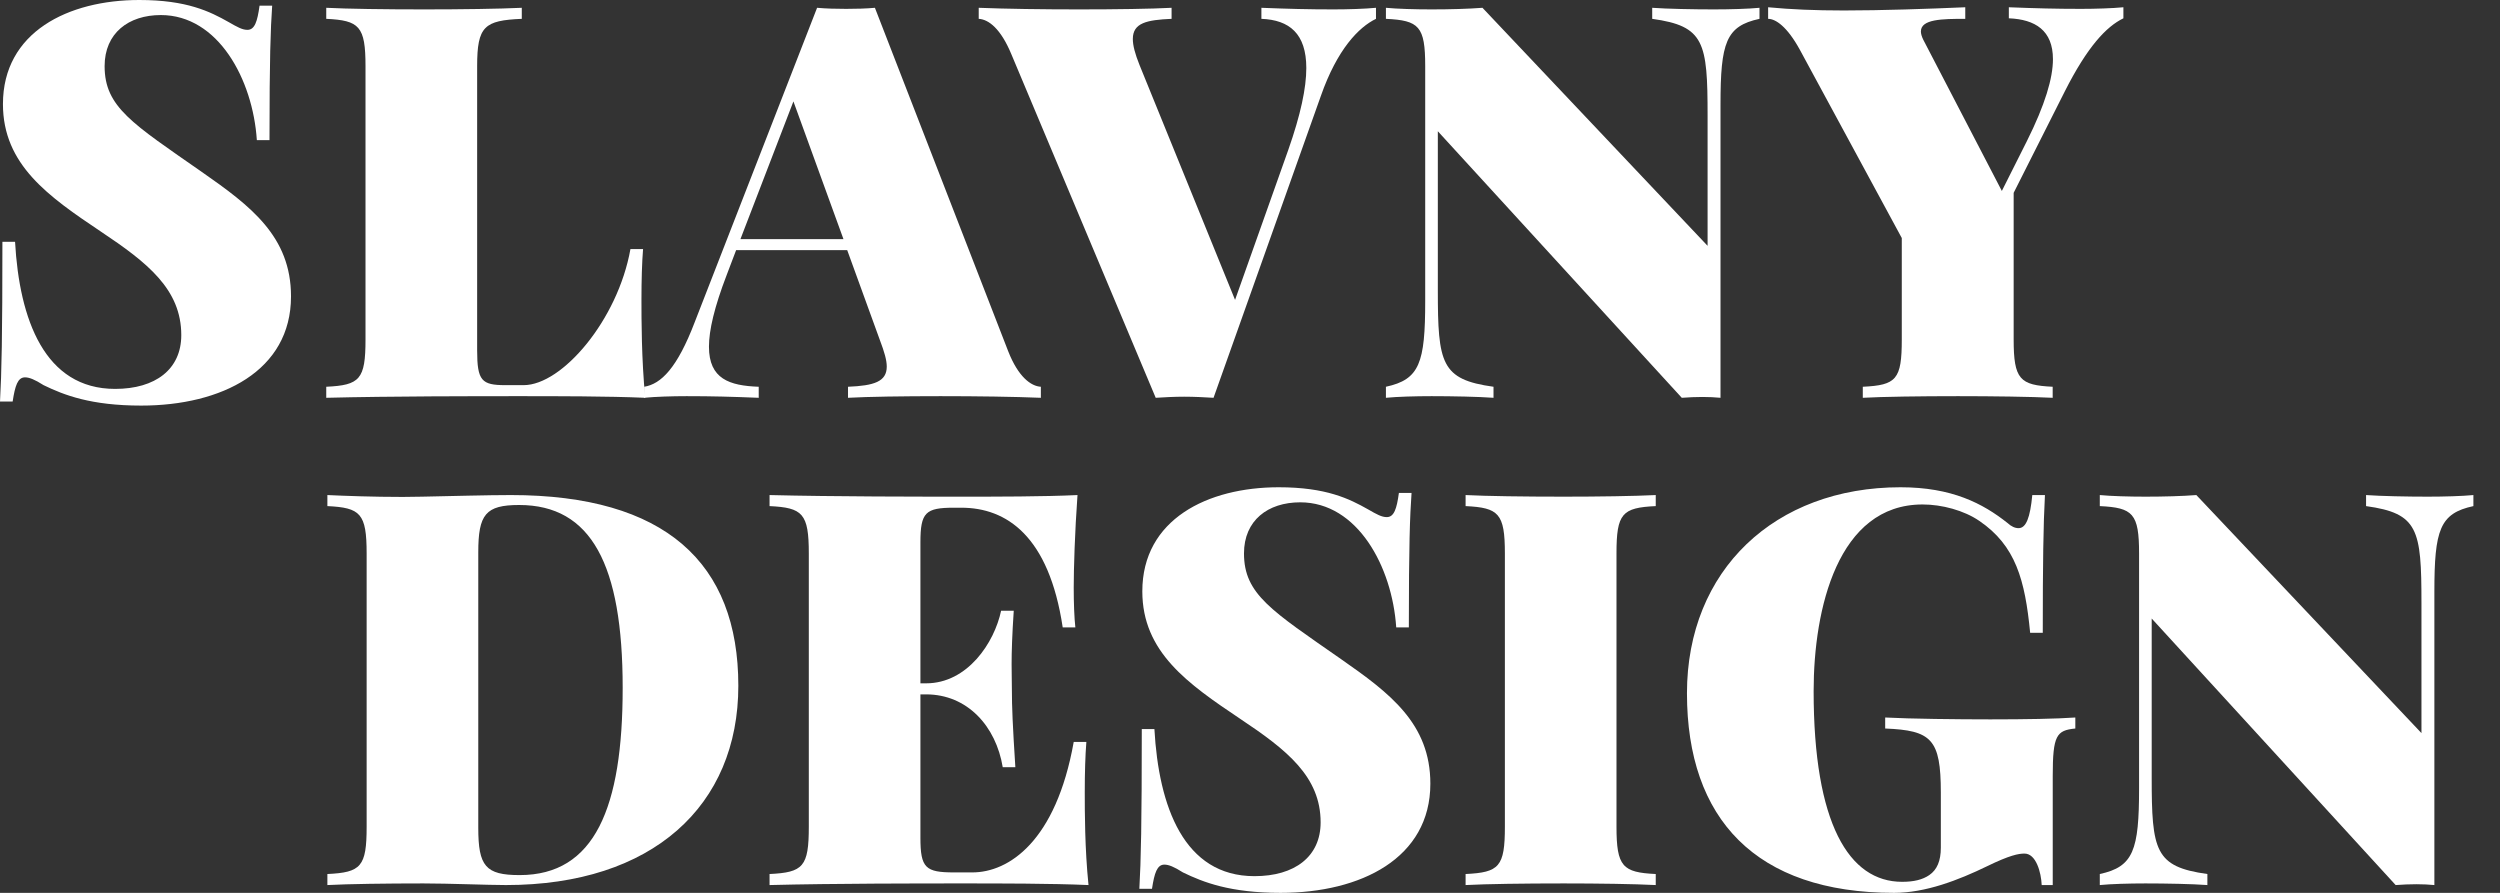
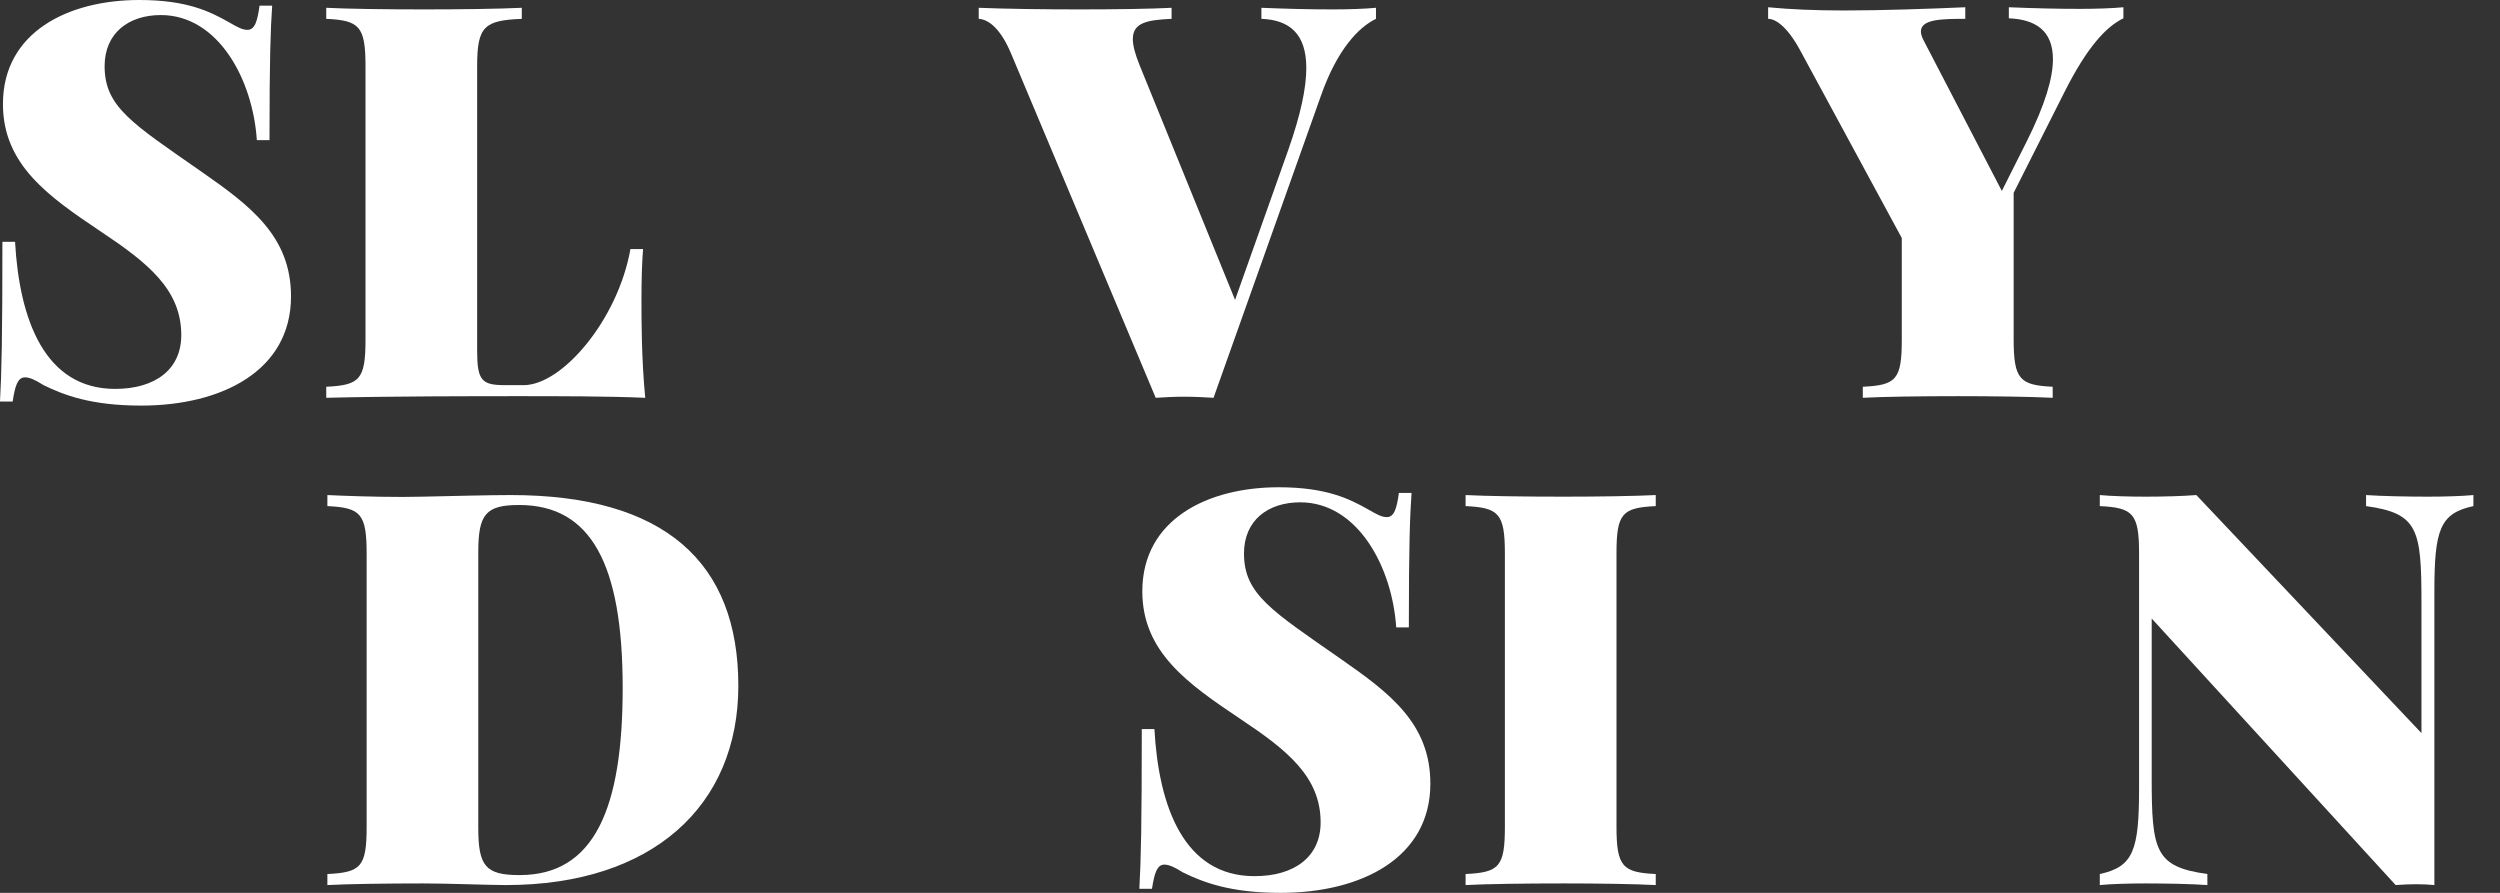
<svg xmlns="http://www.w3.org/2000/svg" width="84" height="30" viewBox="0 0 84 30" fill="none">
  <rect x="0" y="0" width="84" height="30" fill="#333333" stroke="none" />
  <path d="M4.681 0C2.295 0 0.099 1.075 0.099 3.497C0.099 5.54 1.636 6.606 3.389 7.781C4.961 8.829 6.091 9.724 6.091 11.26C6.091 12.408 5.223 13.067 3.868 13.067C1.5 13.067 0.651 10.736 0.506 8.124H0.081C0.081 11.296 0.054 12.552 0 13.492H0.425C0.506 12.959 0.596 12.679 0.84 12.679C0.985 12.679 1.166 12.751 1.464 12.941C2.151 13.275 3.054 13.628 4.744 13.628C7.446 13.628 9.778 12.462 9.778 9.959C9.778 7.943 8.422 6.922 6.778 5.775C4.446 4.148 3.515 3.597 3.515 2.223C3.515 1.112 4.32 0.506 5.404 0.506C7.329 0.506 8.495 2.666 8.63 4.708H9.055C9.055 1.925 9.091 0.985 9.145 0.19H8.721C8.648 0.723 8.558 1.003 8.314 1.003C8.142 1.003 7.98 0.913 7.681 0.741C7.058 0.389 6.281 0 4.681 0Z" fill="white" />
  <path d="M17.532 0.262C16.773 0.298 15.48 0.316 14.26 0.316C12.923 0.316 11.667 0.298 10.962 0.262V0.633C12.073 0.687 12.281 0.877 12.281 2.223V11.405C12.281 12.751 12.091 12.941 10.962 12.995V13.366C13.113 13.311 16.113 13.311 17.441 13.311C18.679 13.311 20.423 13.311 21.68 13.366C21.553 12.073 21.553 10.718 21.553 10.067C21.553 9.407 21.571 8.811 21.607 8.368H21.183C20.758 10.754 18.887 12.941 17.595 12.941H16.98C16.185 12.941 16.032 12.796 16.032 11.775V2.223C16.032 0.877 16.276 0.687 17.532 0.633V0.262Z" fill="white" />
-   <path d="M29.397 0.262C29.108 0.289 28.765 0.298 28.43 0.298C28.096 0.298 27.752 0.289 27.454 0.262L23.342 10.826C22.755 12.363 22.213 12.905 21.643 12.995V13.366C22.014 13.329 22.583 13.311 23.071 13.311C23.921 13.311 24.571 13.329 25.493 13.366V12.995C24.508 12.959 23.821 12.733 23.821 11.649C23.821 11.097 24.002 10.32 24.418 9.236L24.734 8.404H28.466L29.569 11.441C29.713 11.82 29.795 12.1 29.795 12.317C29.795 12.823 29.37 12.959 28.493 12.995V13.366C29.153 13.329 30.346 13.311 31.602 13.311C32.822 13.311 34.078 13.329 34.973 13.366V12.995C34.639 12.977 34.214 12.661 33.879 11.811L29.397 0.262ZM28.34 8.034H24.879L26.659 3.407L28.34 8.034Z" fill="white" />
  <path d="M44.805 0.316C43.956 0.316 43.305 0.298 42.383 0.262V0.633C43.323 0.669 43.892 1.13 43.892 2.286C43.892 2.955 43.703 3.85 43.287 5.034L41.498 10.076L38.289 2.187C38.136 1.807 38.063 1.527 38.063 1.31C38.063 0.768 38.533 0.669 39.365 0.633V0.262C38.696 0.298 37.512 0.316 36.256 0.316C35.036 0.316 33.78 0.298 32.885 0.262V0.633C33.22 0.651 33.626 0.967 33.979 1.816L38.832 13.366C39.121 13.348 39.455 13.329 39.789 13.329C40.124 13.329 40.476 13.348 40.775 13.366L44.38 3.226C44.931 1.654 45.654 0.913 46.233 0.633V0.262C45.862 0.298 45.284 0.316 44.805 0.316Z" fill="white" />
-   <path d="M59.119 0.262C58.749 0.298 58.134 0.316 57.583 0.316C56.896 0.316 56.011 0.298 55.514 0.262V0.633C57.267 0.877 57.375 1.41 57.375 3.886V8.26L49.811 0.262C49.35 0.298 48.718 0.316 48.103 0.316C47.552 0.316 46.938 0.298 46.567 0.262V0.633C47.679 0.687 47.887 0.877 47.887 2.223V10.112C47.887 12.2 47.697 12.751 46.567 12.995V13.366C46.938 13.329 47.552 13.311 48.103 13.311C48.79 13.311 49.685 13.329 50.182 13.366V12.995C48.42 12.751 48.311 12.218 48.311 9.742V4.41L56.508 13.366C56.752 13.348 56.978 13.338 57.204 13.338C57.42 13.338 57.628 13.348 57.809 13.366V3.515C57.809 1.428 57.99 0.877 59.119 0.633V0.262Z" fill="white" />
  <path d="M69.918 0.298C69.069 0.298 68.418 0.28 67.497 0.244V0.615C68.382 0.651 68.979 1.021 68.979 1.988C68.979 2.621 68.717 3.515 68.102 4.744L67.262 6.416L64.623 1.337C64.569 1.229 64.542 1.13 64.542 1.057C64.542 0.642 65.255 0.633 66.033 0.633V0.244C64.795 0.298 63.213 0.352 61.957 0.352C60.963 0.352 60.168 0.316 59.409 0.244V0.633C59.662 0.633 60.05 0.895 60.475 1.672L63.9 7.998V11.405C63.9 12.751 63.719 12.941 62.59 12.995V13.366C63.258 13.329 64.532 13.311 65.789 13.311C66.936 13.311 68.256 13.329 68.97 13.366V12.995C67.867 12.941 67.659 12.751 67.659 11.405V6.479L69.376 3.073C70.135 1.572 70.768 0.895 71.346 0.615V0.244C70.976 0.28 70.397 0.298 69.918 0.298Z" fill="white" />
  <path d="M17.163 16.634C16.404 16.634 15.094 16.67 14.19 16.688C13.973 16.688 13.747 16.697 13.53 16.697C12.545 16.697 11.578 16.661 11 16.634V17.005C12.111 17.059 12.319 17.249 12.319 18.595V27.777C12.319 29.123 12.13 29.313 11 29.367V29.738C11.705 29.701 12.979 29.683 14.226 29.683C15.076 29.683 16.404 29.738 17 29.738C21.926 29.738 24.808 27.072 24.808 23.041C24.808 18.911 22.35 16.634 17.163 16.634ZM17.443 16.968C19.865 16.968 20.922 18.966 20.922 23.114C20.922 27.144 19.983 29.403 17.461 29.403C16.314 29.403 16.07 29.105 16.07 27.813V18.559C16.07 17.285 16.314 16.968 17.443 16.968Z" fill="white" />
-   <path d="M36.448 26.629C36.448 25.96 36.466 25.373 36.502 24.93H36.077C35.481 28.274 33.891 29.313 32.67 29.313H32.056C31.098 29.313 30.926 29.168 30.926 28.147V23.331H31.116C32.508 23.331 33.466 24.406 33.692 25.779H34.116C34.026 24.37 33.999 23.755 33.999 23.15C33.999 22.888 33.99 22.635 33.99 22.318C33.99 21.885 34.008 21.333 34.062 20.52H33.637C33.411 21.595 32.508 22.96 31.116 22.96H30.926V18.225C30.926 17.212 31.098 17.059 32.056 17.059H32.3C33.818 17.059 35.246 18.008 35.707 21.08H36.132C36.096 20.764 36.077 20.258 36.077 19.743C36.077 19.128 36.114 17.872 36.204 16.634C35.056 16.688 33.466 16.688 32.336 16.688C31.008 16.688 28.008 16.688 25.857 16.634V17.005C26.968 17.059 27.176 17.249 27.176 18.595V27.777C27.176 29.123 26.986 29.313 25.857 29.367V29.738C28.008 29.683 31.008 29.683 32.336 29.683C33.574 29.683 35.318 29.683 36.574 29.738C36.448 28.518 36.448 27.244 36.448 26.629Z" fill="white" />
  <path d="M42.964 16.372C40.578 16.372 38.382 17.448 38.382 19.869C38.382 21.912 39.918 22.978 41.671 24.153C43.244 25.201 44.373 26.096 44.373 27.632C44.373 28.78 43.506 29.439 42.15 29.439C39.782 29.439 38.933 27.108 38.788 24.496H38.364C38.364 27.668 38.337 28.924 38.282 29.864H38.707C38.788 29.331 38.879 29.051 39.123 29.051C39.267 29.051 39.448 29.123 39.746 29.313C40.433 29.647 41.337 30 43.027 30C45.729 30 48.06 28.834 48.06 26.331C48.06 24.316 46.705 23.294 45.06 22.147C42.729 20.52 41.798 19.969 41.798 18.595C41.798 17.484 42.602 16.878 43.687 16.878C45.611 16.878 46.777 19.038 46.913 21.08H47.337C47.337 18.297 47.373 17.357 47.428 16.562H47.003C46.931 17.095 46.84 17.375 46.596 17.375C46.425 17.375 46.262 17.285 45.964 17.113C45.34 16.761 44.563 16.372 42.964 16.372Z" fill="white" />
  <path d="M55.633 16.634C54.91 16.67 53.69 16.688 52.543 16.688C51.205 16.688 49.949 16.67 49.244 16.634V17.005C50.356 17.059 50.564 17.249 50.564 18.595V27.777C50.564 29.123 50.374 29.313 49.244 29.367V29.738C49.949 29.701 51.205 29.683 52.543 29.683C53.69 29.683 54.91 29.701 55.633 29.738V29.367C54.522 29.313 54.314 29.123 54.314 27.777V18.595C54.314 17.249 54.504 17.059 55.633 17.005V16.634Z" fill="white" />
-   <path d="M63.857 16.372C59.637 16.372 56.682 19.155 56.682 23.294C56.682 27.515 58.995 30 63.64 30C64.697 30 65.8 29.575 66.767 29.105C67.526 28.735 67.824 28.68 68.023 28.68C68.412 28.68 68.583 29.313 68.601 29.738H68.972V26.069C68.972 24.704 69.098 24.541 69.731 24.478V24.108C69.098 24.153 68.059 24.171 66.875 24.171C65.764 24.171 64.173 24.153 63.342 24.108V24.478C64.896 24.541 65.212 24.831 65.212 26.629V28.482C65.212 28.924 65.086 29.223 64.824 29.403C64.598 29.557 64.309 29.629 63.911 29.629C62.122 29.629 60.938 27.668 60.938 23.222C60.938 20.448 61.751 16.95 64.598 16.95C65.249 16.95 65.99 17.149 66.505 17.502C67.725 18.333 68.041 19.481 68.213 21.261H68.637C68.637 18.93 68.656 17.619 68.71 16.634H68.285C68.213 17.393 68.077 17.746 67.824 17.746C67.707 17.746 67.58 17.692 67.454 17.574C66.622 16.914 65.583 16.372 63.857 16.372Z" fill="white" />
  <path d="M83.106 16.634C82.735 16.67 82.12 16.688 81.569 16.688C80.882 16.688 79.997 16.67 79.5 16.634V17.005C81.253 17.249 81.361 17.782 81.361 20.258V24.632L73.797 16.634C73.337 16.67 72.704 16.688 72.09 16.688C71.538 16.688 70.924 16.67 70.553 16.634V17.005C71.665 17.059 71.873 17.249 71.873 18.595V26.484C71.873 28.572 71.683 29.123 70.553 29.367V29.738C70.924 29.701 71.538 29.683 72.09 29.683C72.776 29.683 73.671 29.701 74.168 29.738V29.367C72.406 29.123 72.297 28.59 72.297 26.114V20.782L80.494 29.738C80.738 29.72 80.964 29.71 81.19 29.71C81.406 29.71 81.614 29.72 81.795 29.738V19.887C81.795 17.8 81.976 17.249 83.106 17.005V16.634Z" fill="white" />
</svg>